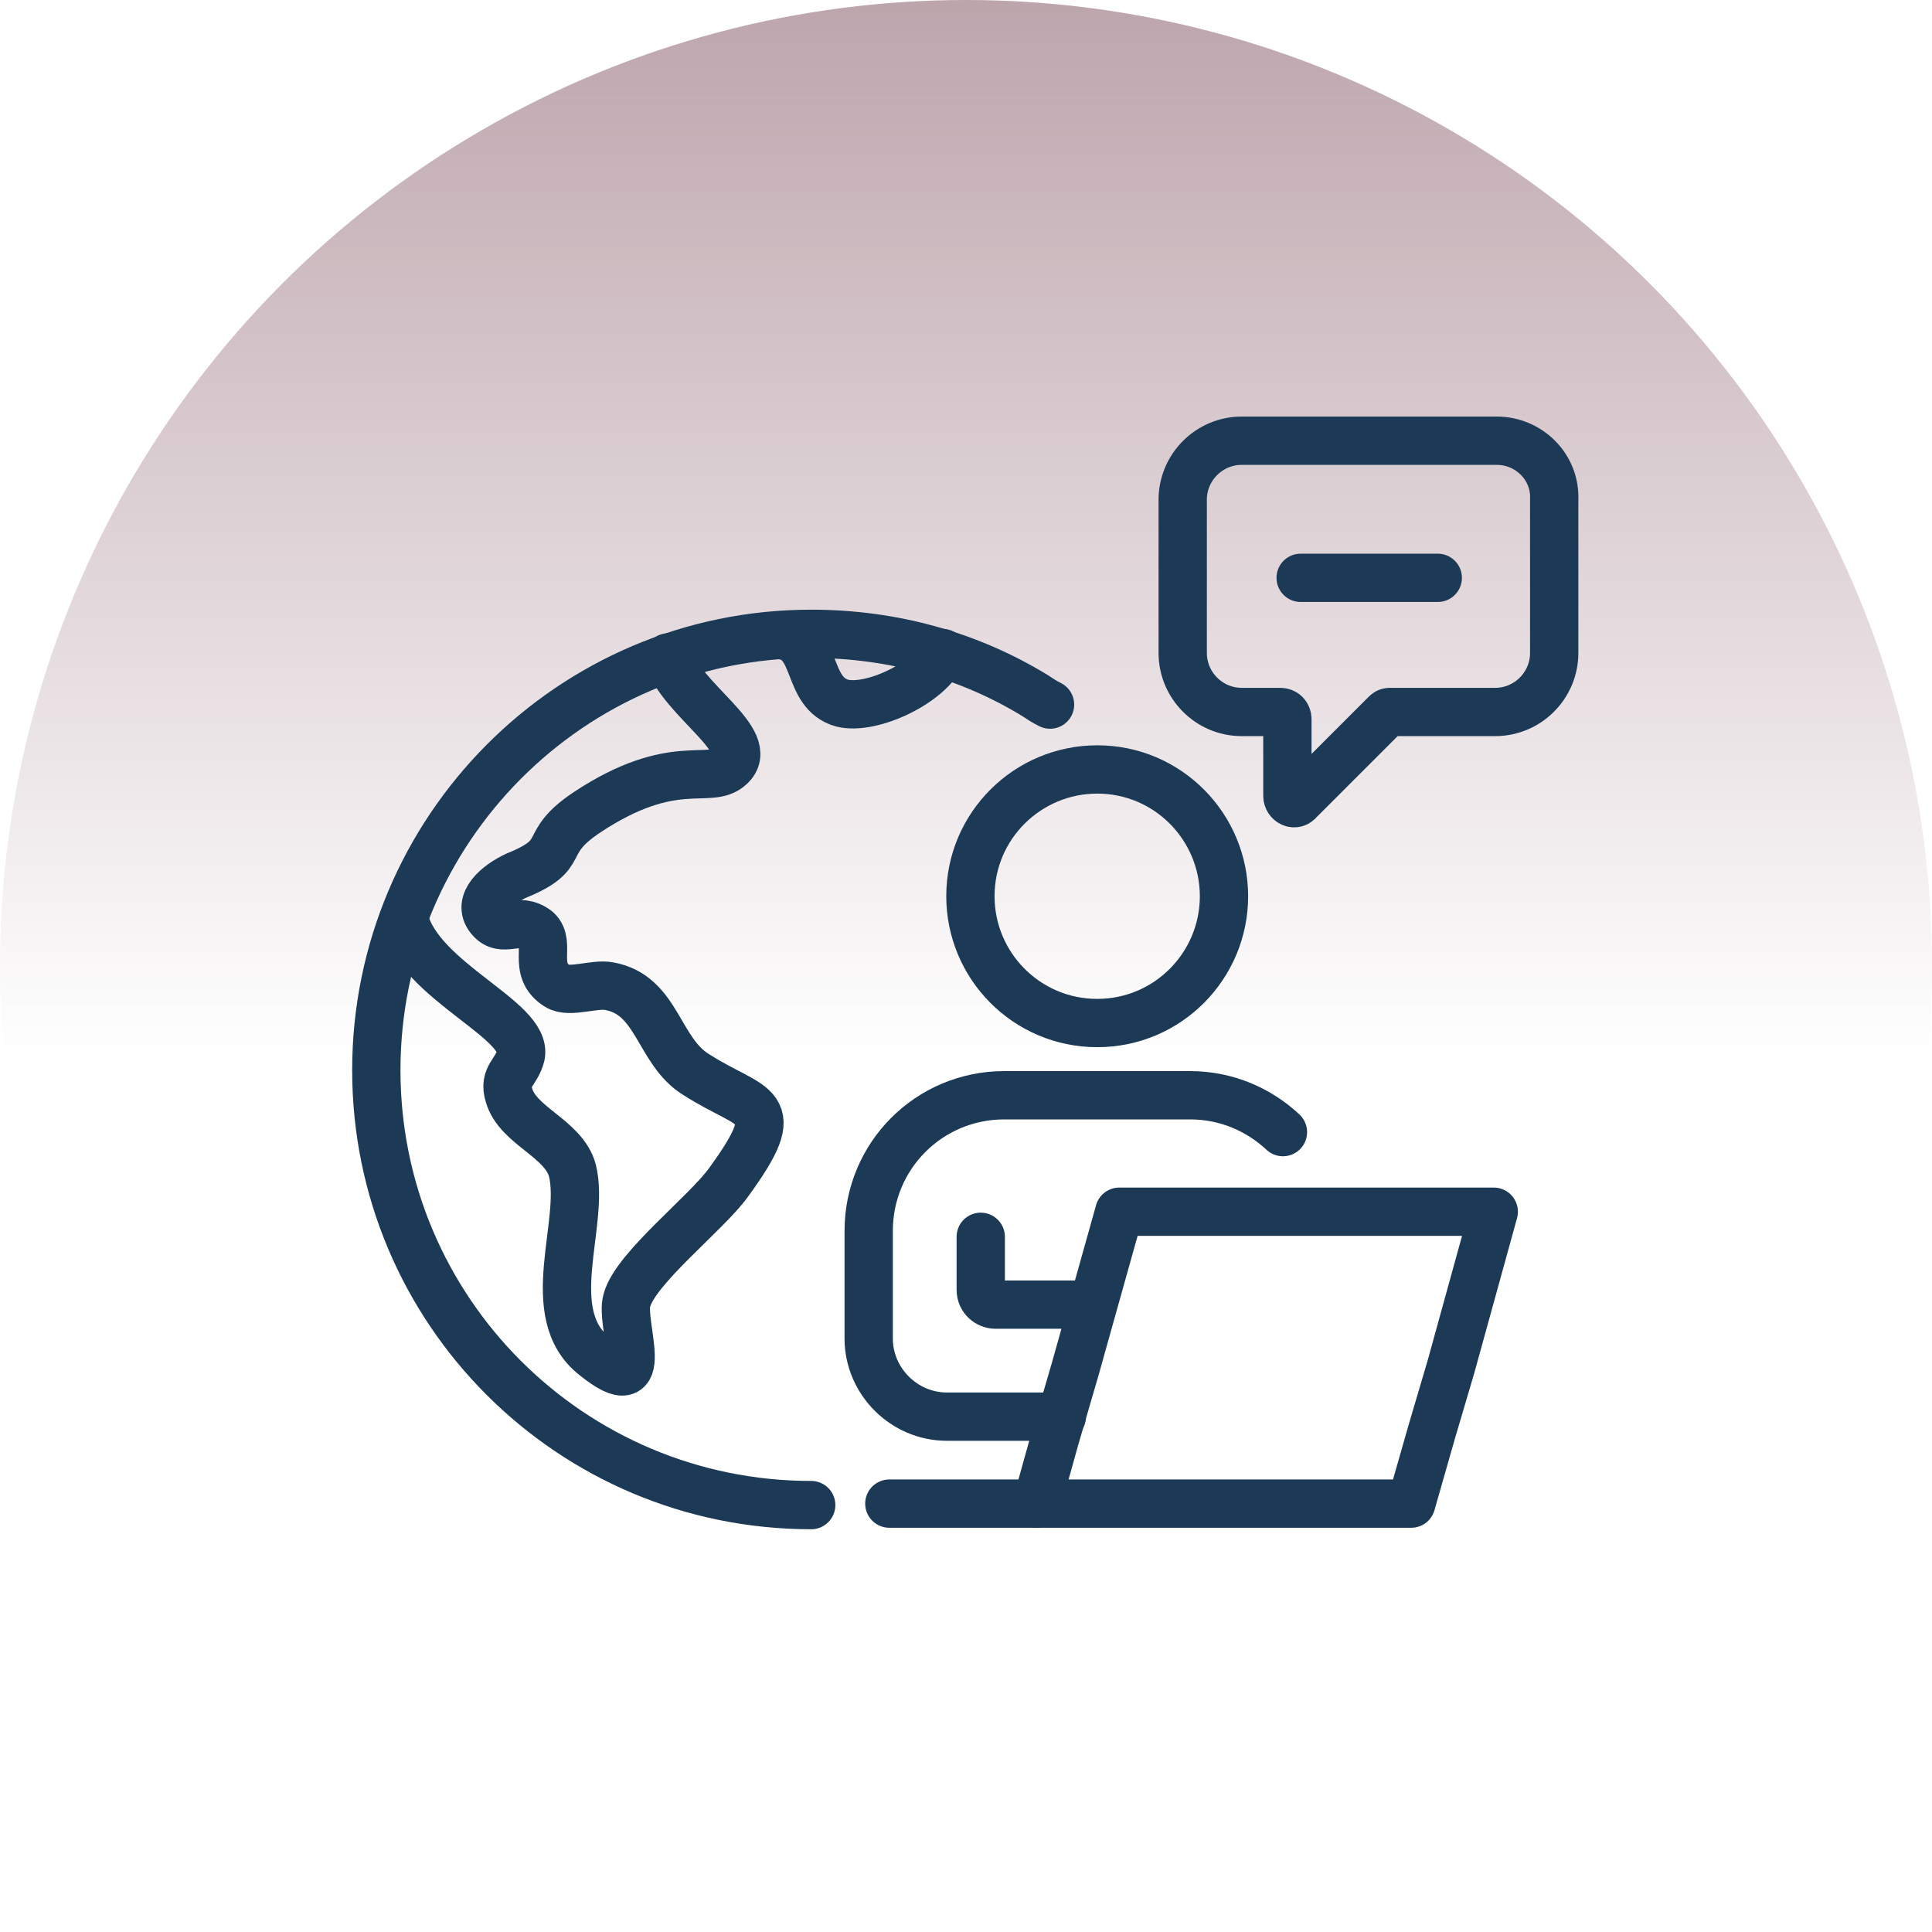
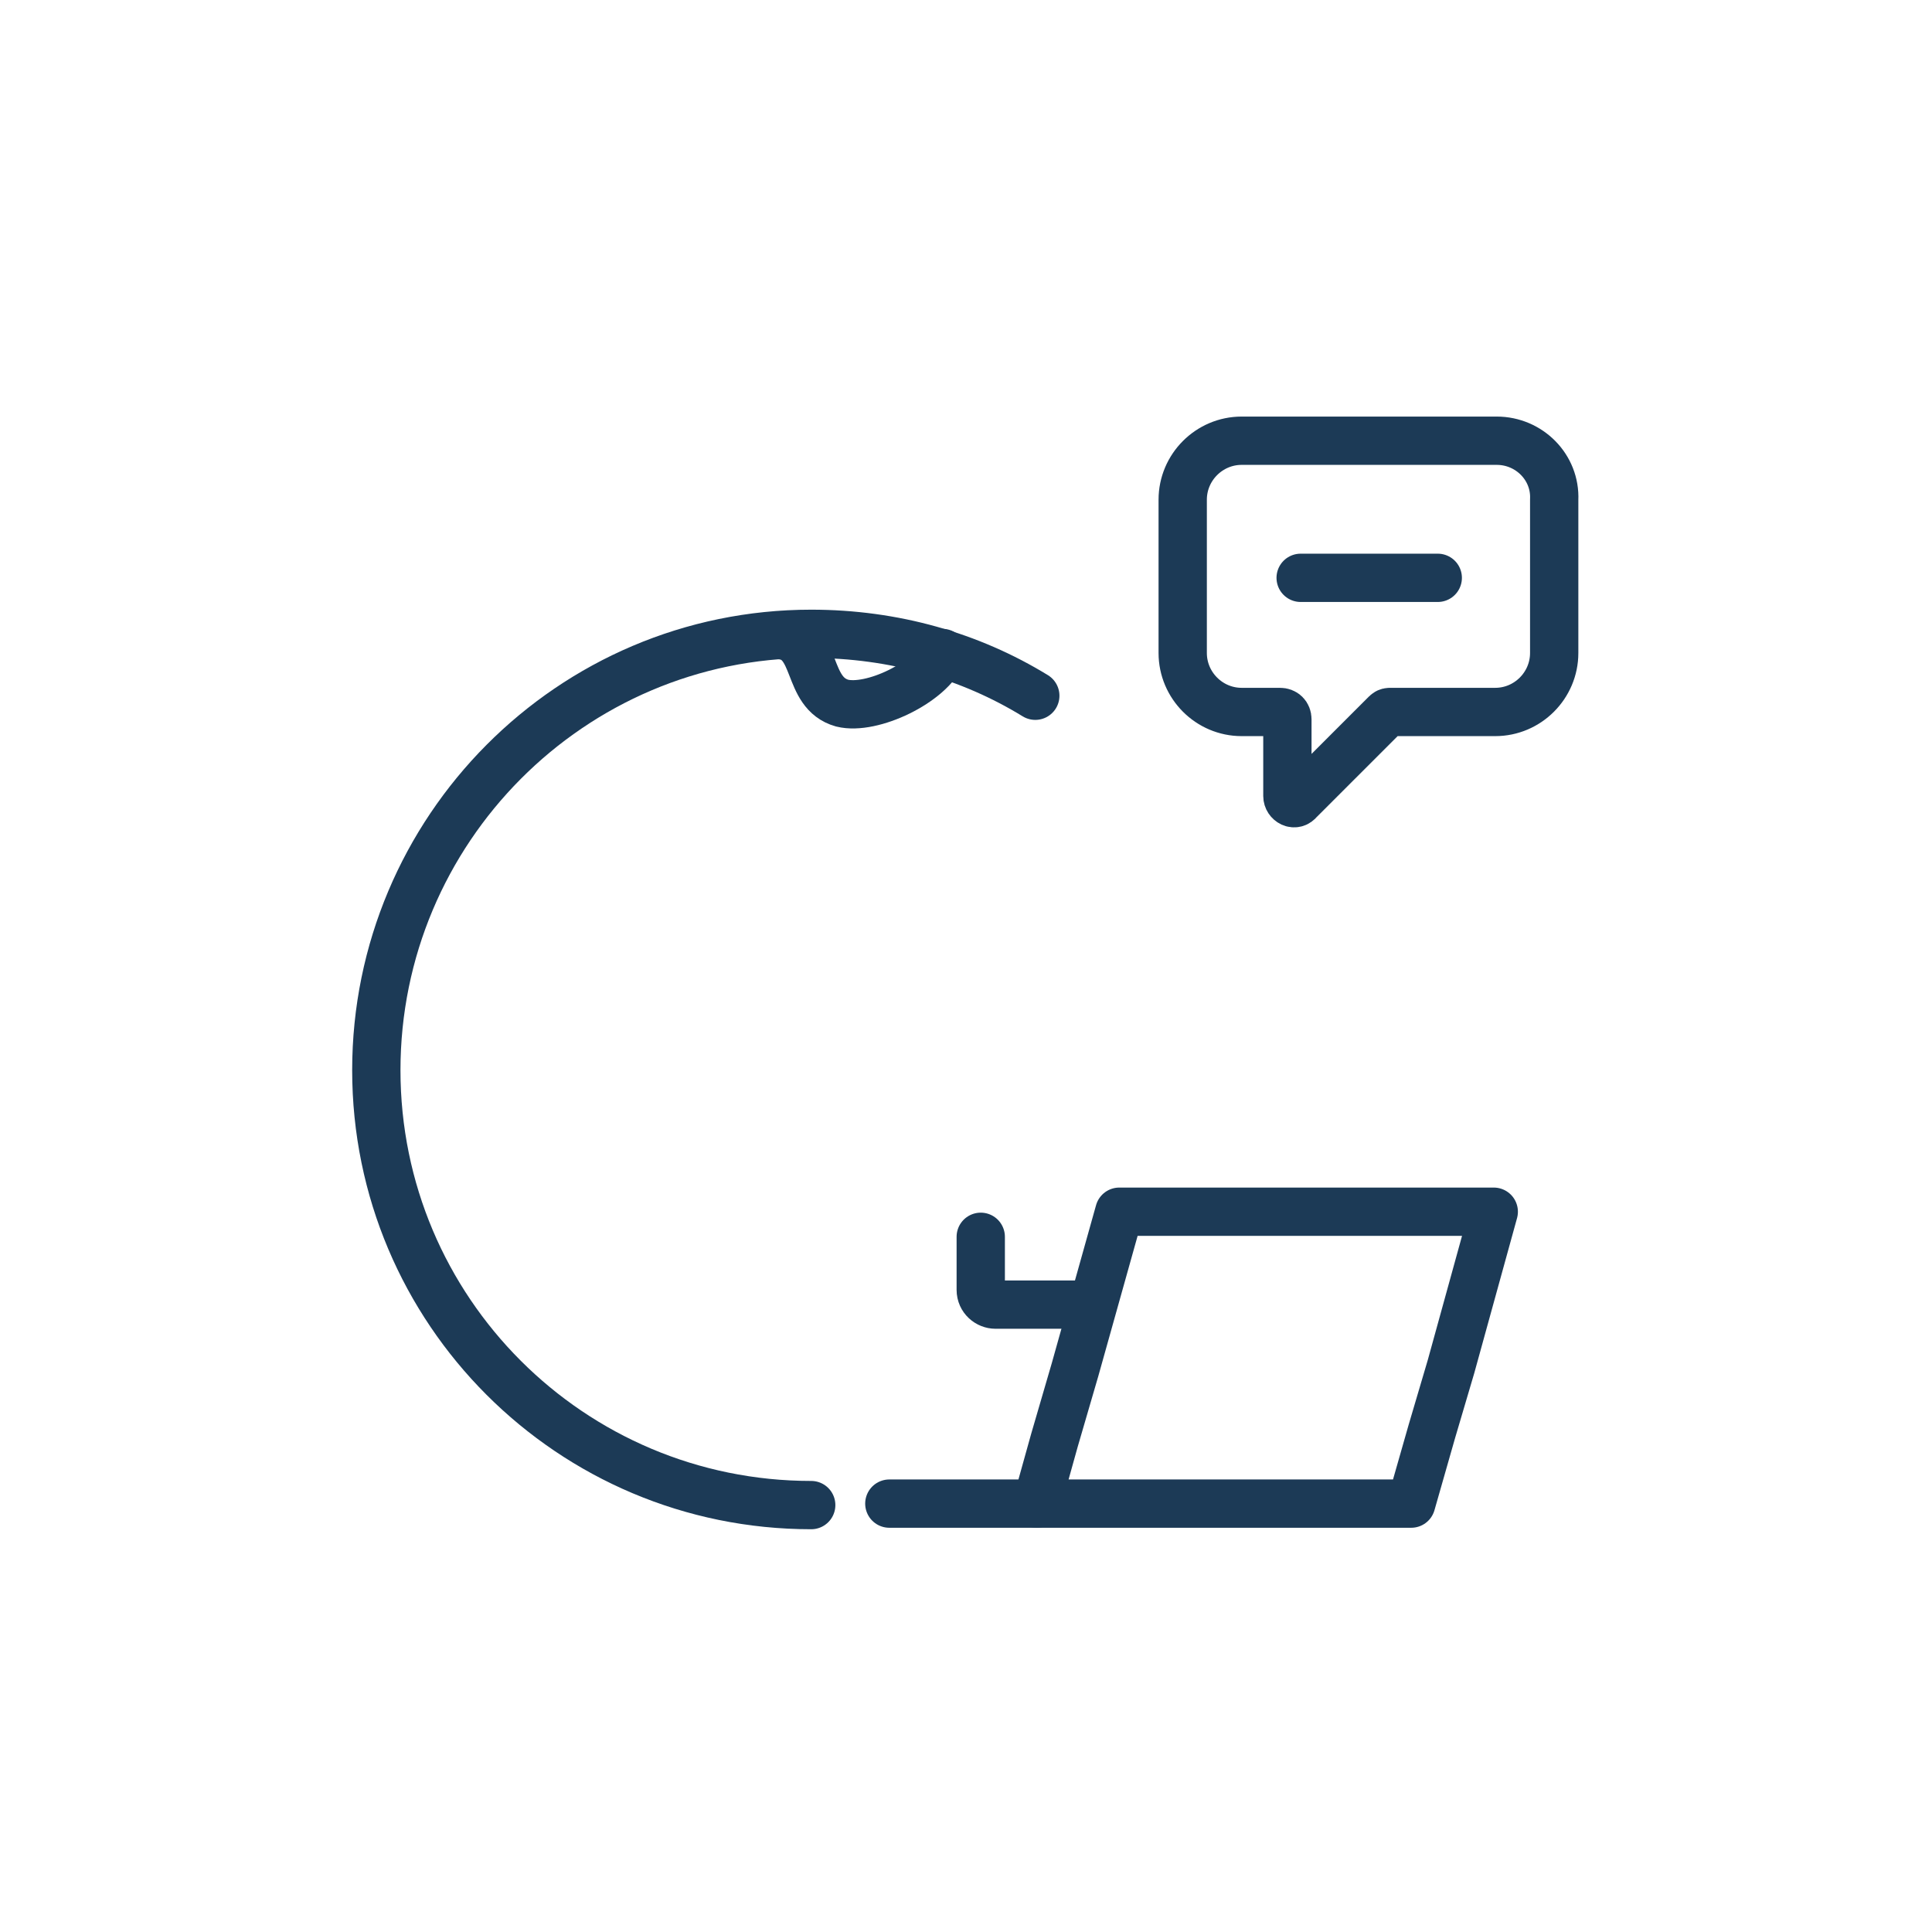
<svg xmlns="http://www.w3.org/2000/svg" width="60" height="60" viewBox="0 0 60 60" fill="none">
-   <circle cx="30" cy="30" r="30" fill="url(#paint0_linear_45_4521)" />
-   <path d="M34.075 31.771C31.877 31.771 30.137 29.985 30.137 27.834C30.137 25.636 31.923 23.896 34.075 23.896C36.272 23.896 38.012 25.682 38.012 27.834C38.012 29.985 36.272 31.771 34.075 31.771Z" stroke="#1C3A56" stroke-width="1.5" stroke-miterlimit="10" stroke-linecap="round" stroke-linejoin="round" />
  <path d="M34.761 37.631L33.388 42.53L32.747 44.728L32.198 46.696H43.827L44.468 44.453L45.063 42.439L46.39 37.631H34.761Z" stroke="#1C3A56" stroke-width="1.5" stroke-miterlimit="10" stroke-linecap="round" stroke-linejoin="round" />
  <path d="M33.937 40.516H30.916C30.687 40.516 30.458 40.333 30.458 40.058V38.41" stroke="#1C3A56" stroke-width="1.5" stroke-miterlimit="10" stroke-linecap="round" stroke-linejoin="round" />
-   <path d="M39.843 35.159C39.111 34.472 38.104 34.014 36.959 34.014H31.19C28.855 34.014 26.978 35.892 26.978 38.227V41.569C26.978 42.896 28.077 43.995 29.405 43.995H32.976" stroke="#1C3A56" stroke-width="1.5" stroke-miterlimit="10" stroke-linecap="round" stroke-linejoin="round" />
  <path d="M32.198 46.696H27.619" stroke="#1C3A56" stroke-width="1.5" stroke-miterlimit="10" stroke-linecap="round" stroke-linejoin="round" />
-   <path d="M25.193 46.742C17.73 46.742 11.687 40.699 11.687 33.236C11.687 25.773 17.73 19.684 25.193 19.684C27.757 19.684 30.137 20.371 32.152 21.607C32.289 21.699 32.426 21.79 32.61 21.882" stroke="#1C3A56" stroke-width="1.5" stroke-miterlimit="10" stroke-linecap="round" stroke-linejoin="round" />
+   <path d="M25.193 46.742C17.73 46.742 11.687 40.699 11.687 33.236C11.687 25.773 17.73 19.684 25.193 19.684C27.757 19.684 30.137 20.371 32.152 21.607" stroke="#1C3A56" stroke-width="1.5" stroke-miterlimit="10" stroke-linecap="round" stroke-linejoin="round" />
  <path d="M29.267 20.279C28.901 21.195 27.07 22.065 26.154 21.836C25.01 21.516 25.422 19.867 24.277 19.73" stroke="#1C3A56" stroke-width="1.5" stroke-miterlimit="10" stroke-linecap="round" stroke-linejoin="round" />
-   <path d="M20.752 20.417C21.164 21.745 23.545 23.026 22.675 23.805C22.034 24.4 20.935 23.439 18.234 25.224C16.723 26.231 17.73 26.506 16.036 27.193C15.441 27.468 14.8 28.017 15.212 28.52C15.624 29.024 16.082 28.429 16.677 28.887C17.135 29.299 16.494 30.123 17.318 30.627C17.684 30.855 18.463 30.535 18.921 30.627C20.431 30.901 20.431 32.641 21.622 33.373C23.407 34.518 24.46 34.198 22.629 36.716C21.942 37.677 19.745 39.371 19.47 40.378C19.241 41.111 20.34 43.629 18.463 42.118C16.769 40.79 18.188 37.998 17.776 36.349C17.501 35.342 16.082 34.976 15.807 34.014C15.624 33.419 16.036 33.328 16.174 32.778C16.402 31.68 13.06 30.489 12.557 28.566" stroke="#1C3A56" stroke-width="1.5" stroke-miterlimit="10" stroke-linecap="round" stroke-linejoin="round" />
  <path d="M46.482 13.687H38.561C37.554 13.687 36.73 14.511 36.73 15.518V20.279C36.73 21.287 37.554 22.111 38.561 22.111H39.752C39.889 22.111 39.981 22.202 39.981 22.34V24.721C39.981 24.904 40.21 25.041 40.347 24.858L43.048 22.157C43.094 22.111 43.14 22.111 43.185 22.111H46.436C47.443 22.111 48.267 21.287 48.267 20.279V15.518C48.313 14.511 47.489 13.687 46.482 13.687Z" stroke="#1C3A56" stroke-width="1.5" stroke-miterlimit="10" stroke-linecap="round" stroke-linejoin="round" />
  <path d="M40.393 17.945H44.651" stroke="#1C3A56" stroke-width="1.5" stroke-miterlimit="10" stroke-linecap="round" stroke-linejoin="round" />
  <defs>
    <linearGradient id="paint0_linear_45_4521" x1="30" y1="0" x2="30" y2="46.009" gradientUnits="userSpaceOnUse">
      <stop stop-color="#BDA5AC" />
      <stop offset="0.712" stop-color="#BDA5AC" stop-opacity="0" />
    </linearGradient>
  </defs>
</svg>